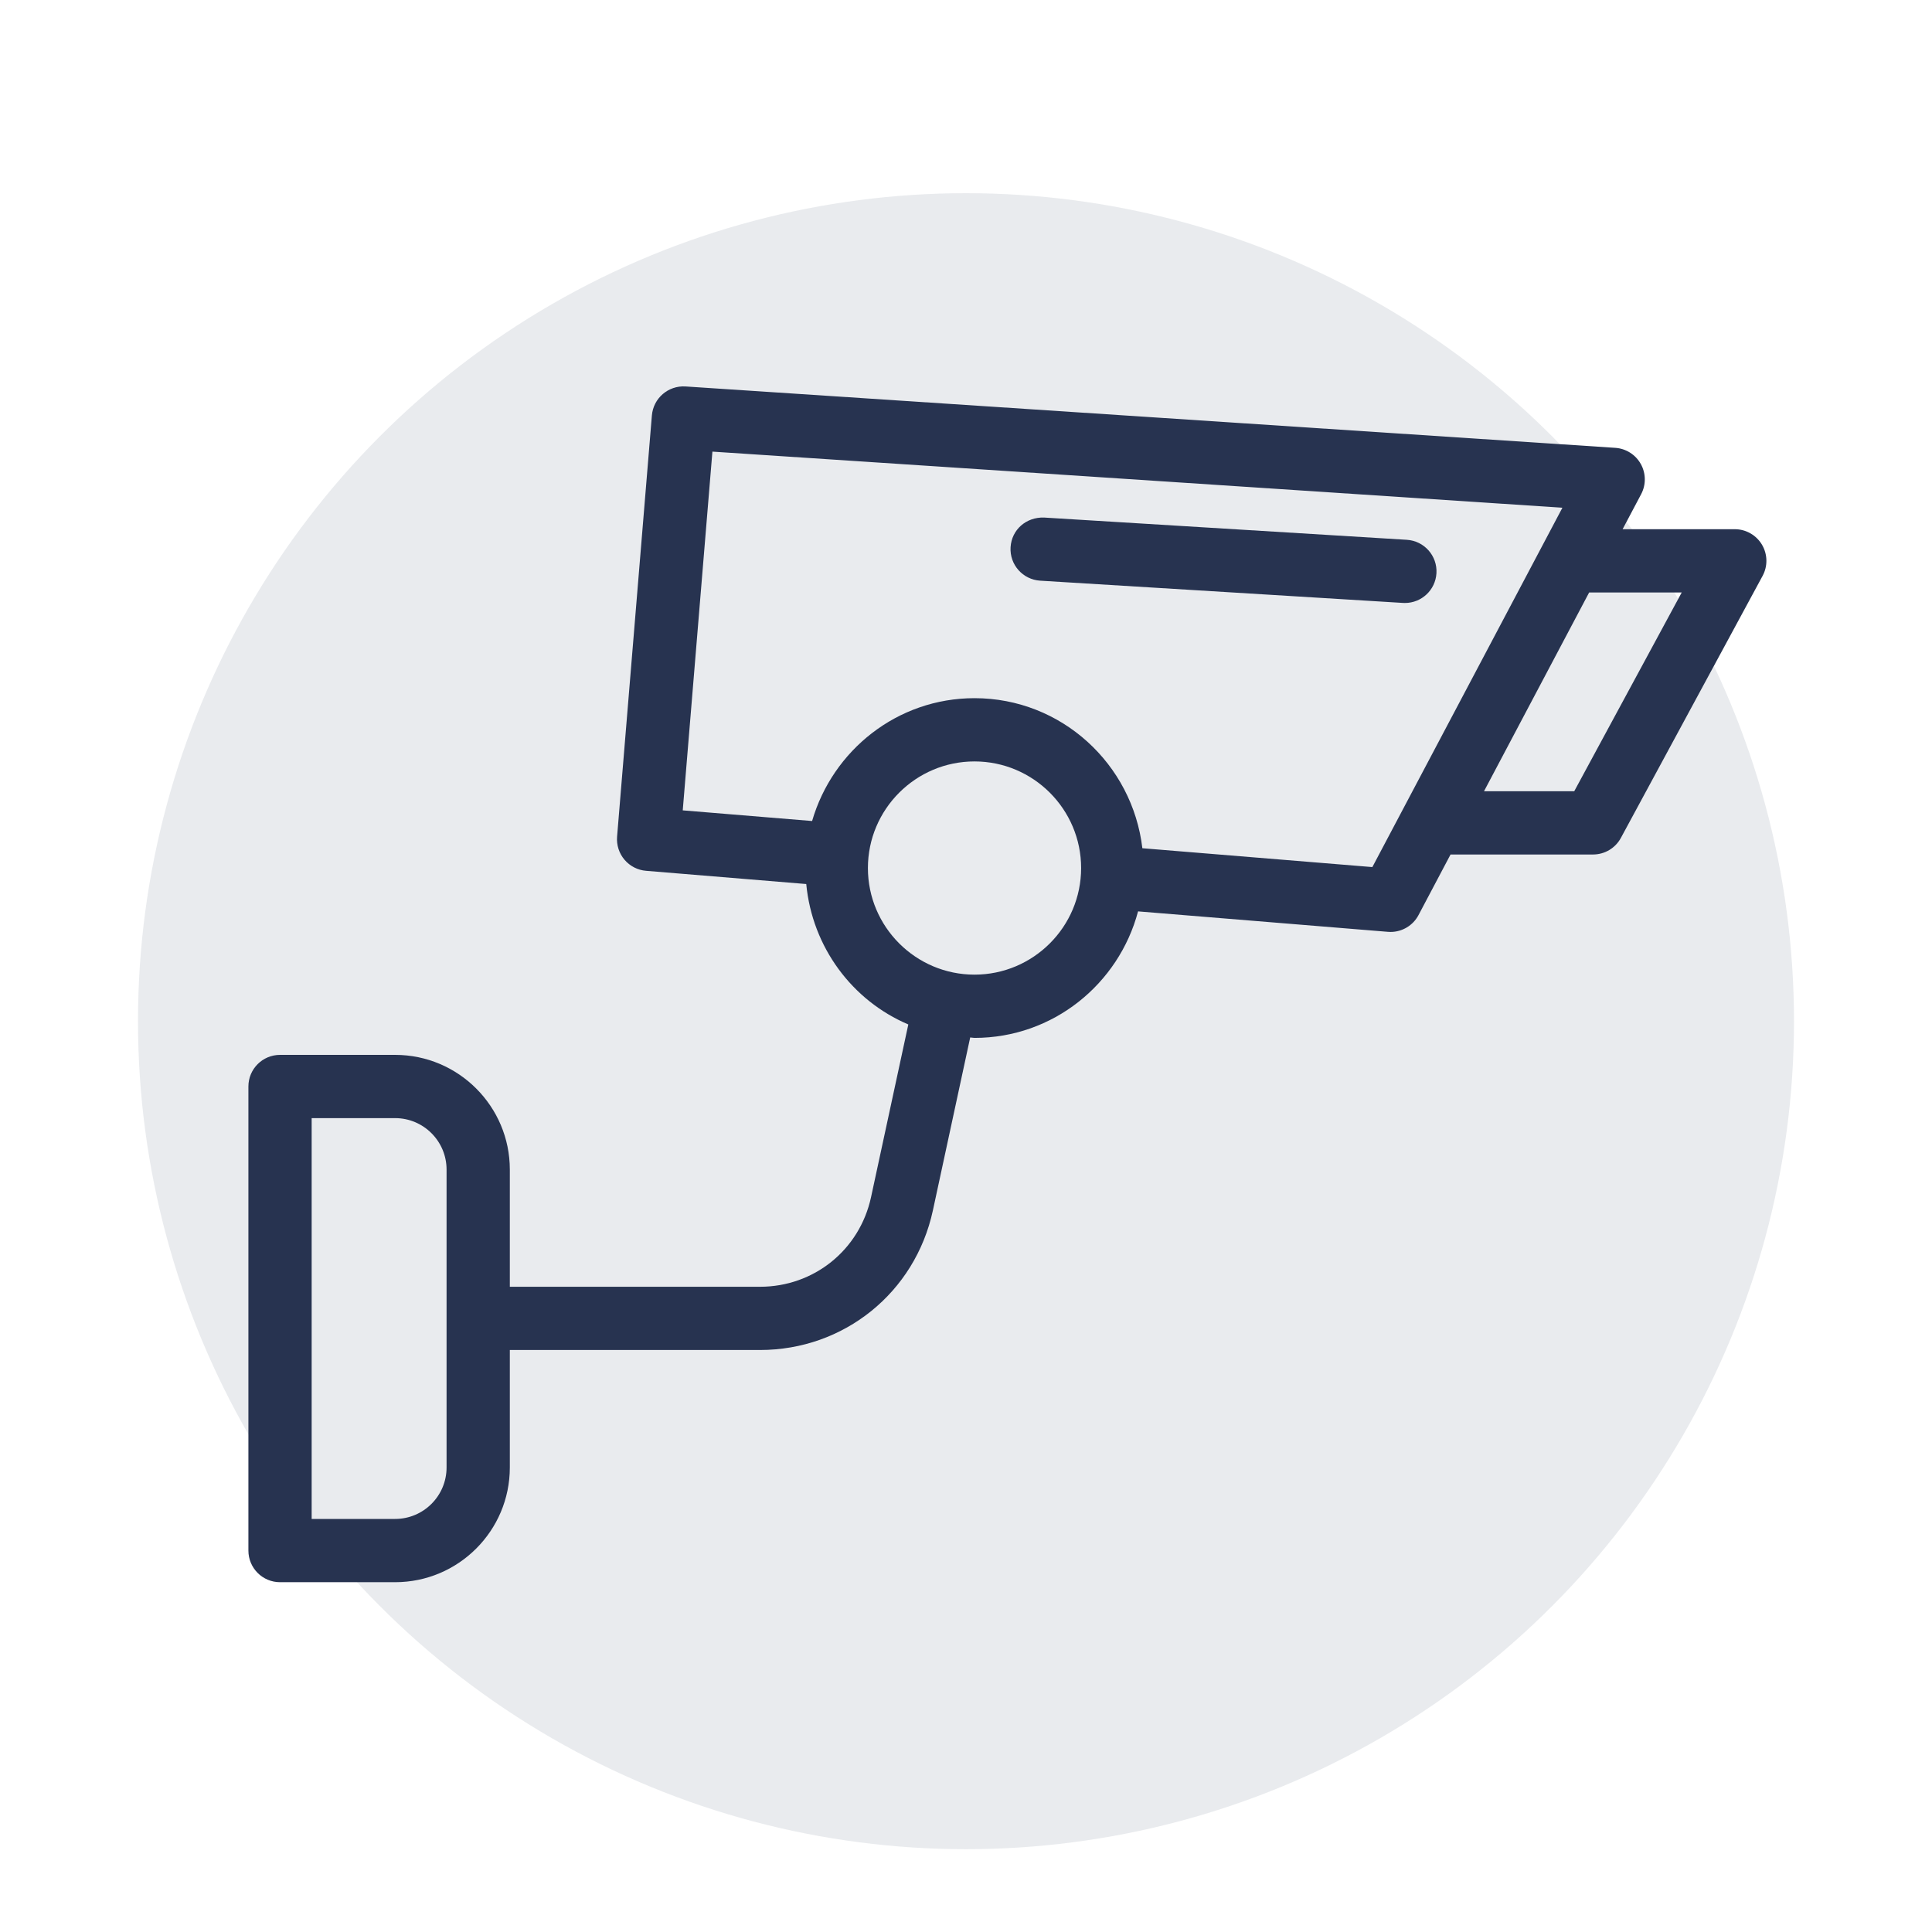
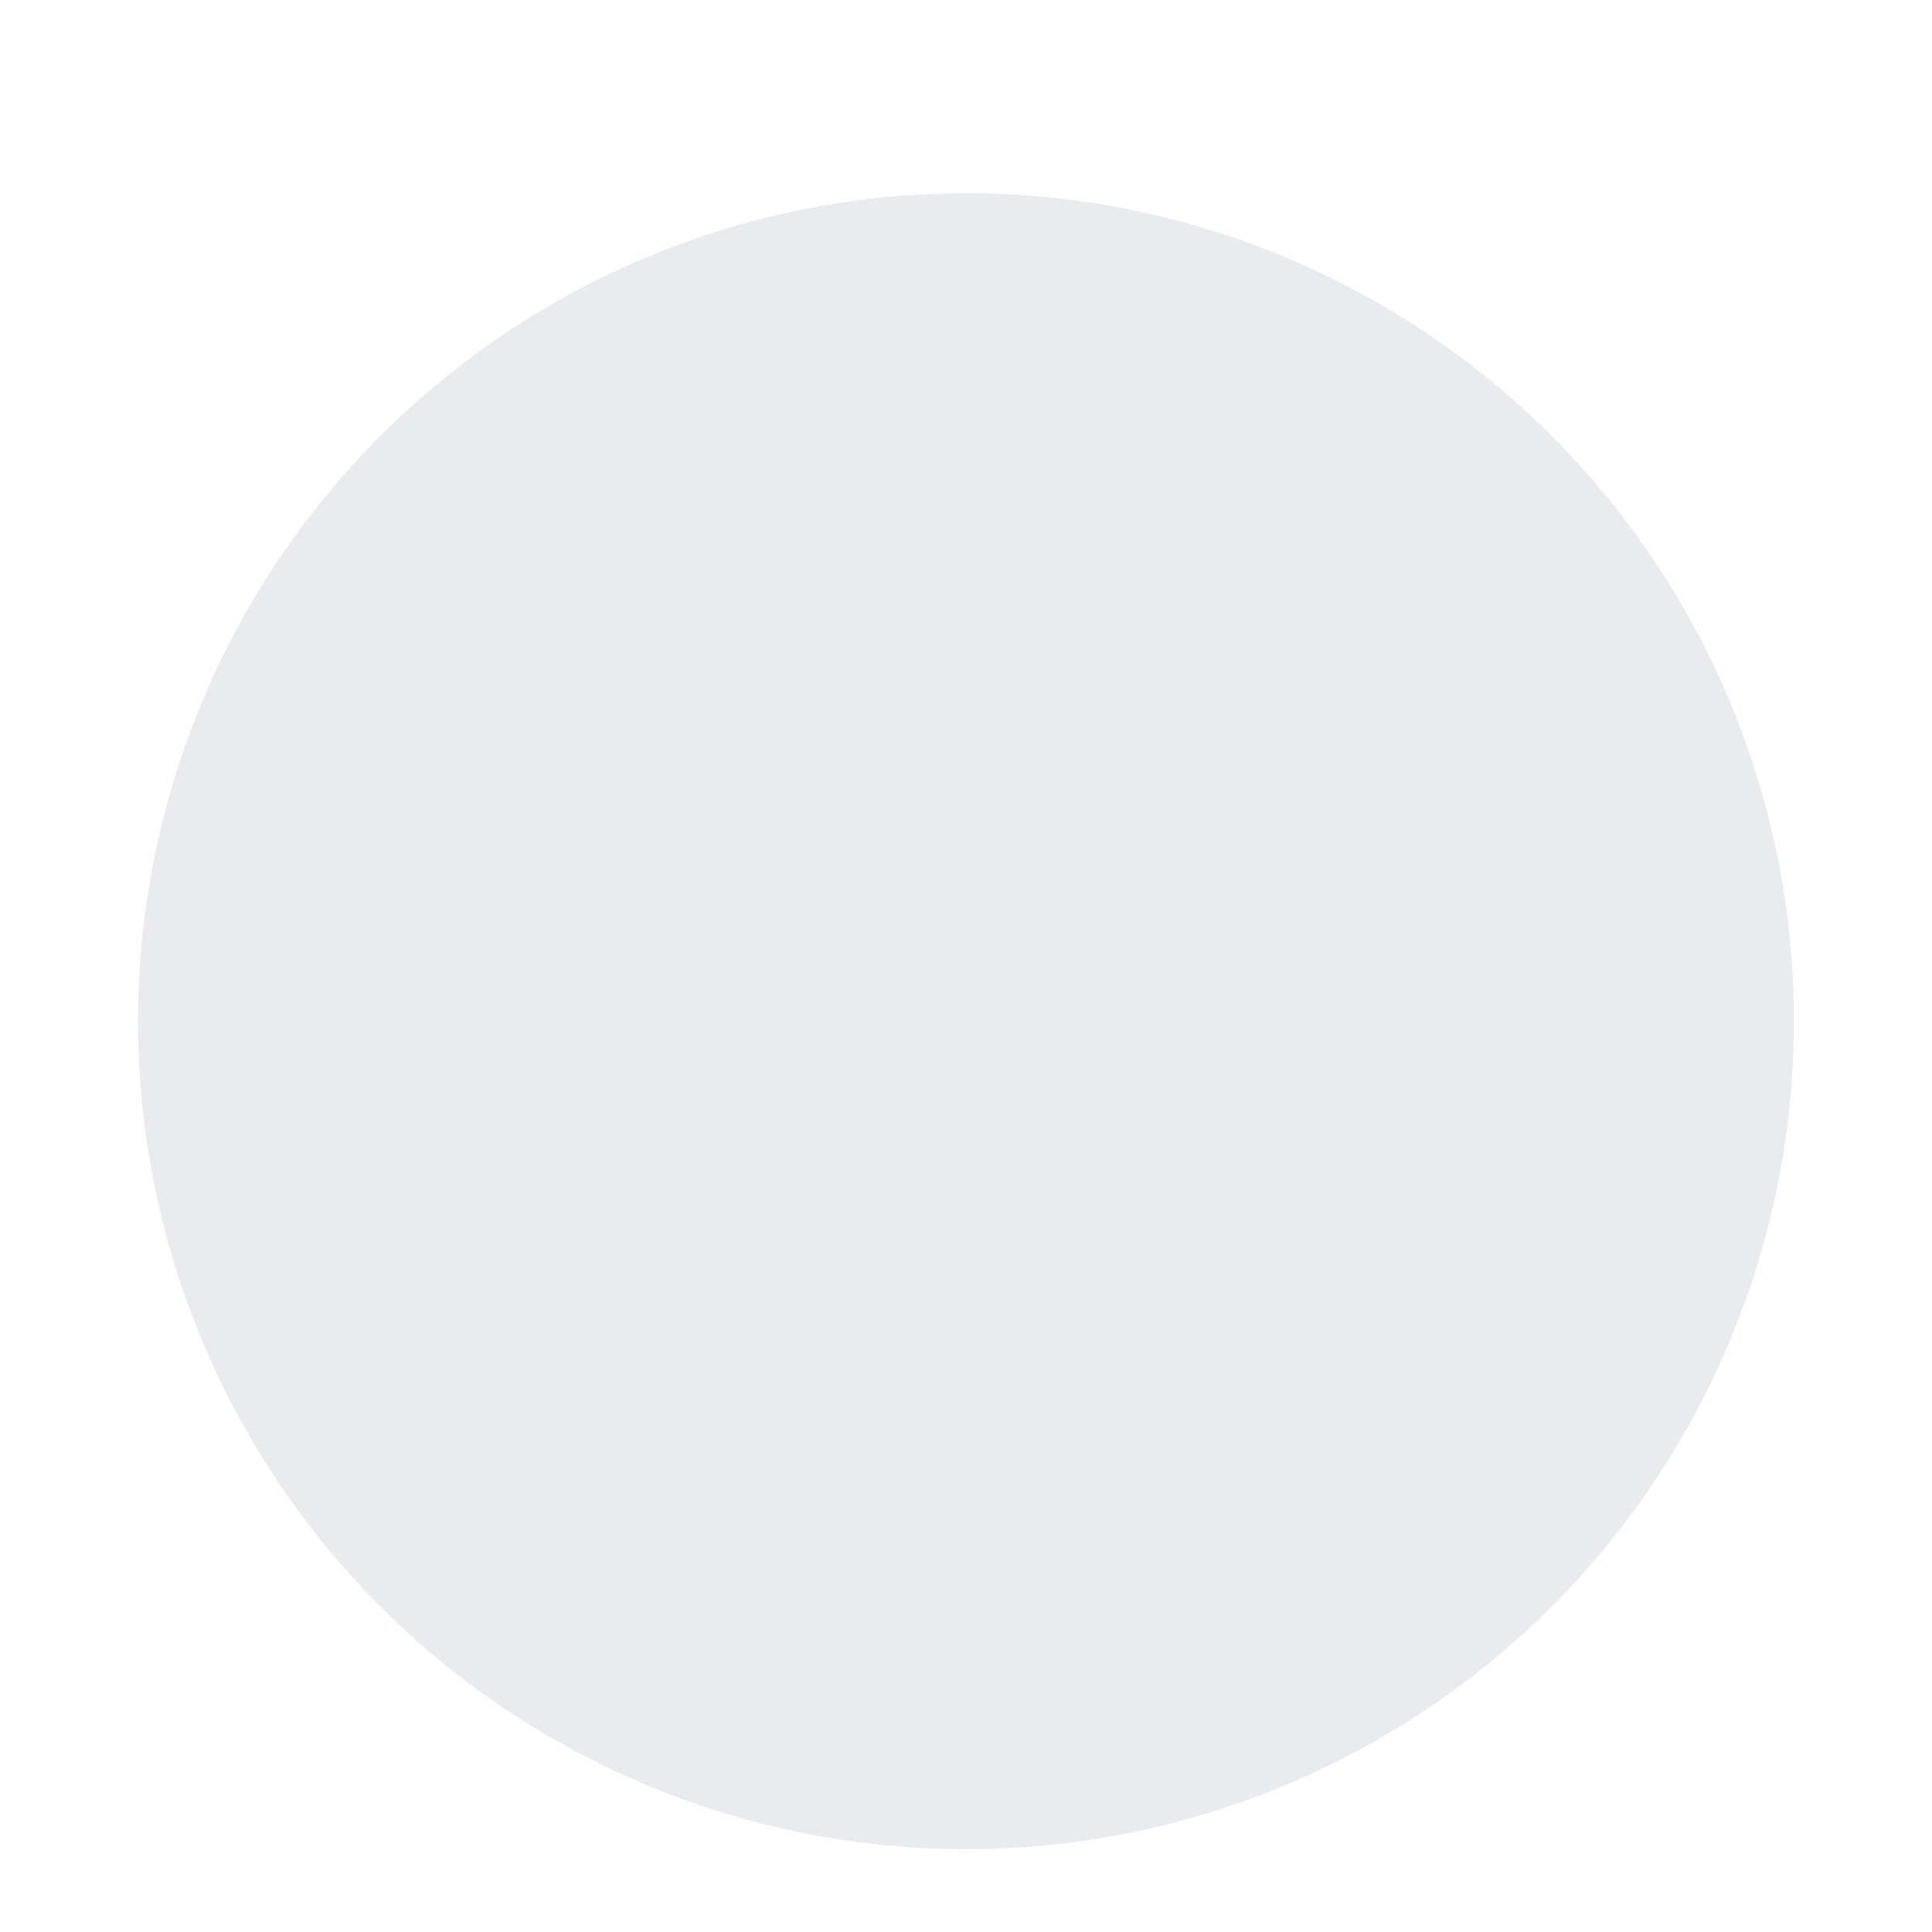
<svg xmlns="http://www.w3.org/2000/svg" width="70" height="70" viewBox="0 0 70 70" fill="" data-library="gosweb_omsu" data-icon="ic_monitoring" data-color="">
  <circle opacity="0.1" cx="35" cy="37" r="30" fill="#273350" />
-   <path d="M50.831 21.845L37.689 21.039C37.057 21 36.576 20.458 36.615 19.825C36.655 19.194 37.177 18.73 37.83 18.752L50.972 19.558C51.603 19.597 52.084 20.14 52.045 20.772C52.008 21.38 51.504 21.847 50.903 21.847C50.88 21.847 50.858 21.846 50.834 21.845L50.831 21.845Z" fill="#273350" />
-   <path fill-rule="evenodd" clip-rule="evenodd" d="M10.146 38.22H14.316C16.608 38.22 18.472 40.085 18.472 42.376V46.622H27.535C29.49 46.622 31.145 45.288 31.559 43.378L32.91 37.118C30.876 36.254 29.43 34.318 29.212 32.03L23.407 31.551C23.104 31.526 22.823 31.381 22.627 31.15C22.43 30.918 22.334 30.617 22.358 30.315L23.619 15.052C23.672 14.429 24.21 13.963 24.837 14.002L58.524 16.226C58.912 16.252 59.26 16.472 59.449 16.811C59.638 17.15 59.643 17.562 59.462 17.905L58.79 19.174H62.854C63.258 19.174 63.632 19.387 63.839 19.734C64.045 20.081 64.054 20.51 63.862 20.865L58.727 30.36C58.527 30.73 58.14 30.96 57.719 30.96H52.556L51.395 33.156C51.196 33.533 50.804 33.766 50.382 33.766C50.351 33.766 50.321 33.765 50.288 33.762L41.234 33.021C40.535 35.652 38.156 37.605 35.308 37.605C35.28 37.605 35.254 37.601 35.227 37.597C35.202 37.593 35.178 37.59 35.152 37.589L33.799 43.862C33.153 46.837 30.577 48.913 27.535 48.913H18.472V53.17C18.472 55.462 16.608 57.326 14.316 57.326H10.146C9.512 57.326 9 56.813 9 56.18V39.366C9 38.733 9.512 38.22 10.146 38.22ZM57.037 28.669L60.932 21.466H57.578L53.768 28.669H57.037ZM56.609 18.396L25.812 16.363L24.737 29.361L29.424 29.747C30.168 27.185 32.51 25.296 35.308 25.296C38.457 25.296 41.03 27.681 41.39 30.733L49.723 31.416L56.609 18.396ZM35.308 27.588C33.179 27.588 31.446 29.321 31.446 31.451C31.446 33.58 33.179 35.313 35.308 35.313C37.438 35.313 39.171 33.58 39.171 31.451C39.171 29.321 37.438 27.588 35.308 27.588ZM11.292 55.034H14.316C15.345 55.034 16.18 54.198 16.18 53.17V47.773L16.179 47.768L16.18 47.762V42.376C16.18 41.348 15.345 40.512 14.316 40.512H11.292V55.034Z" fill="#273350" />
</svg>